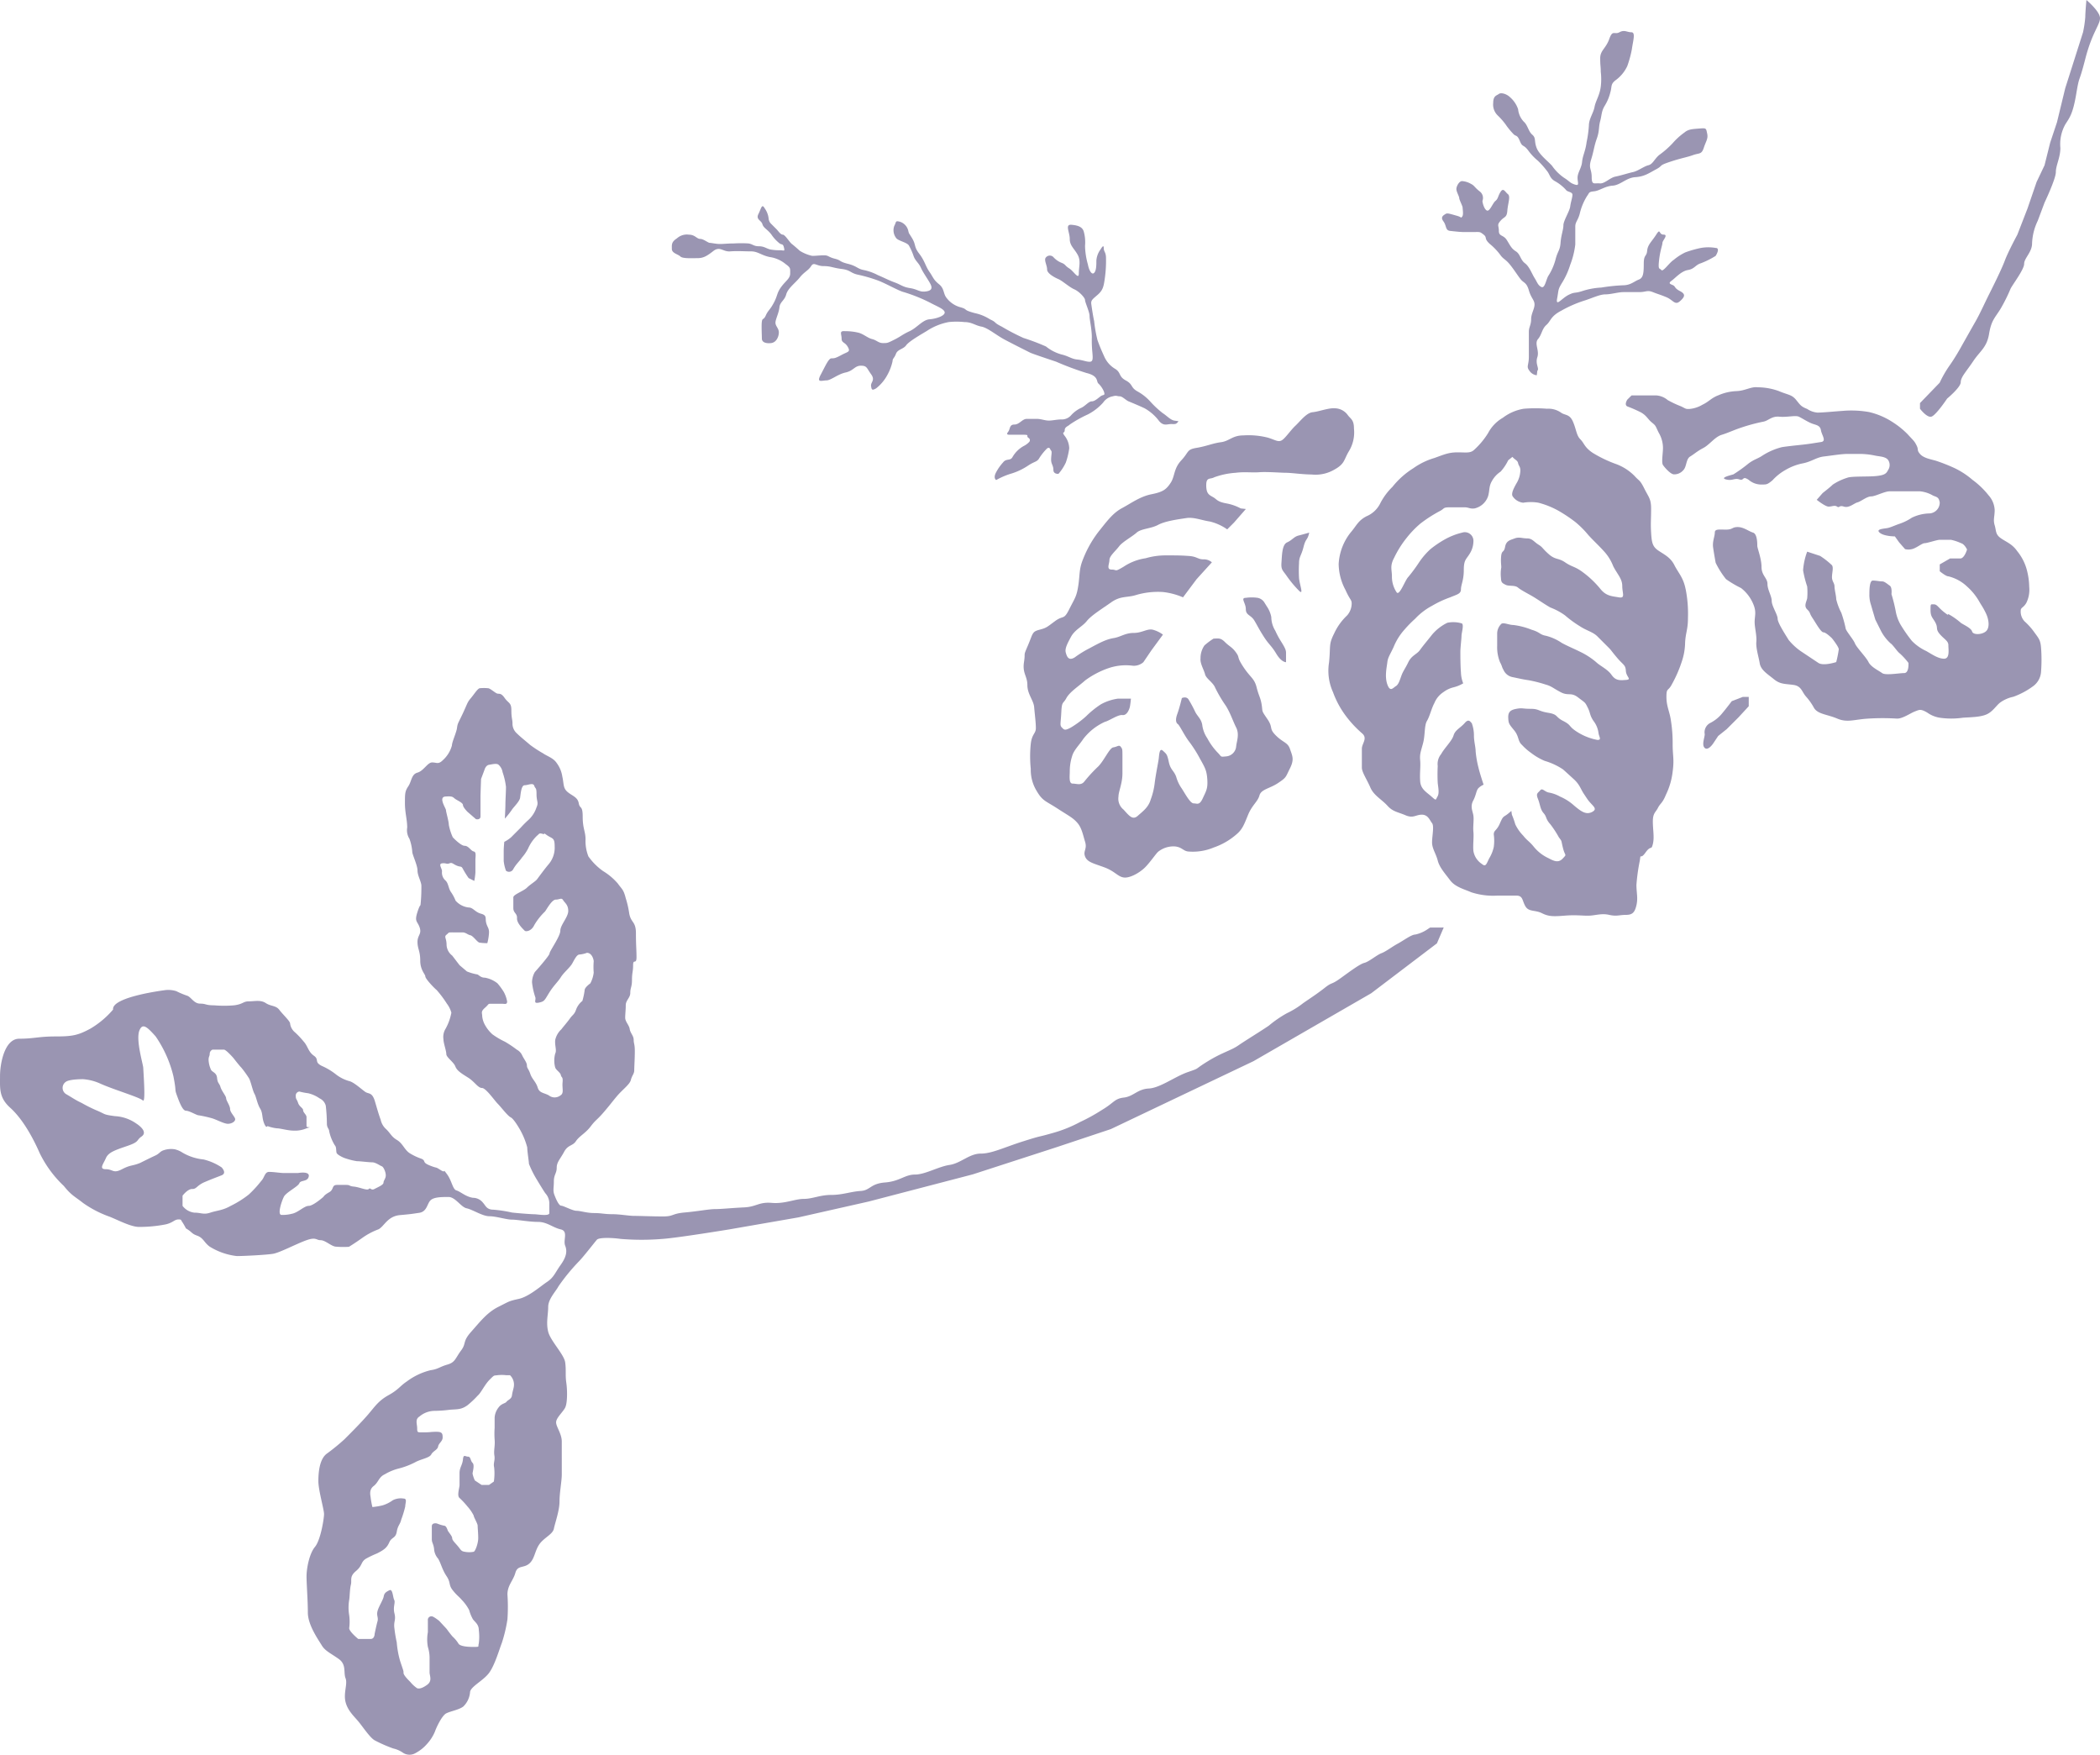
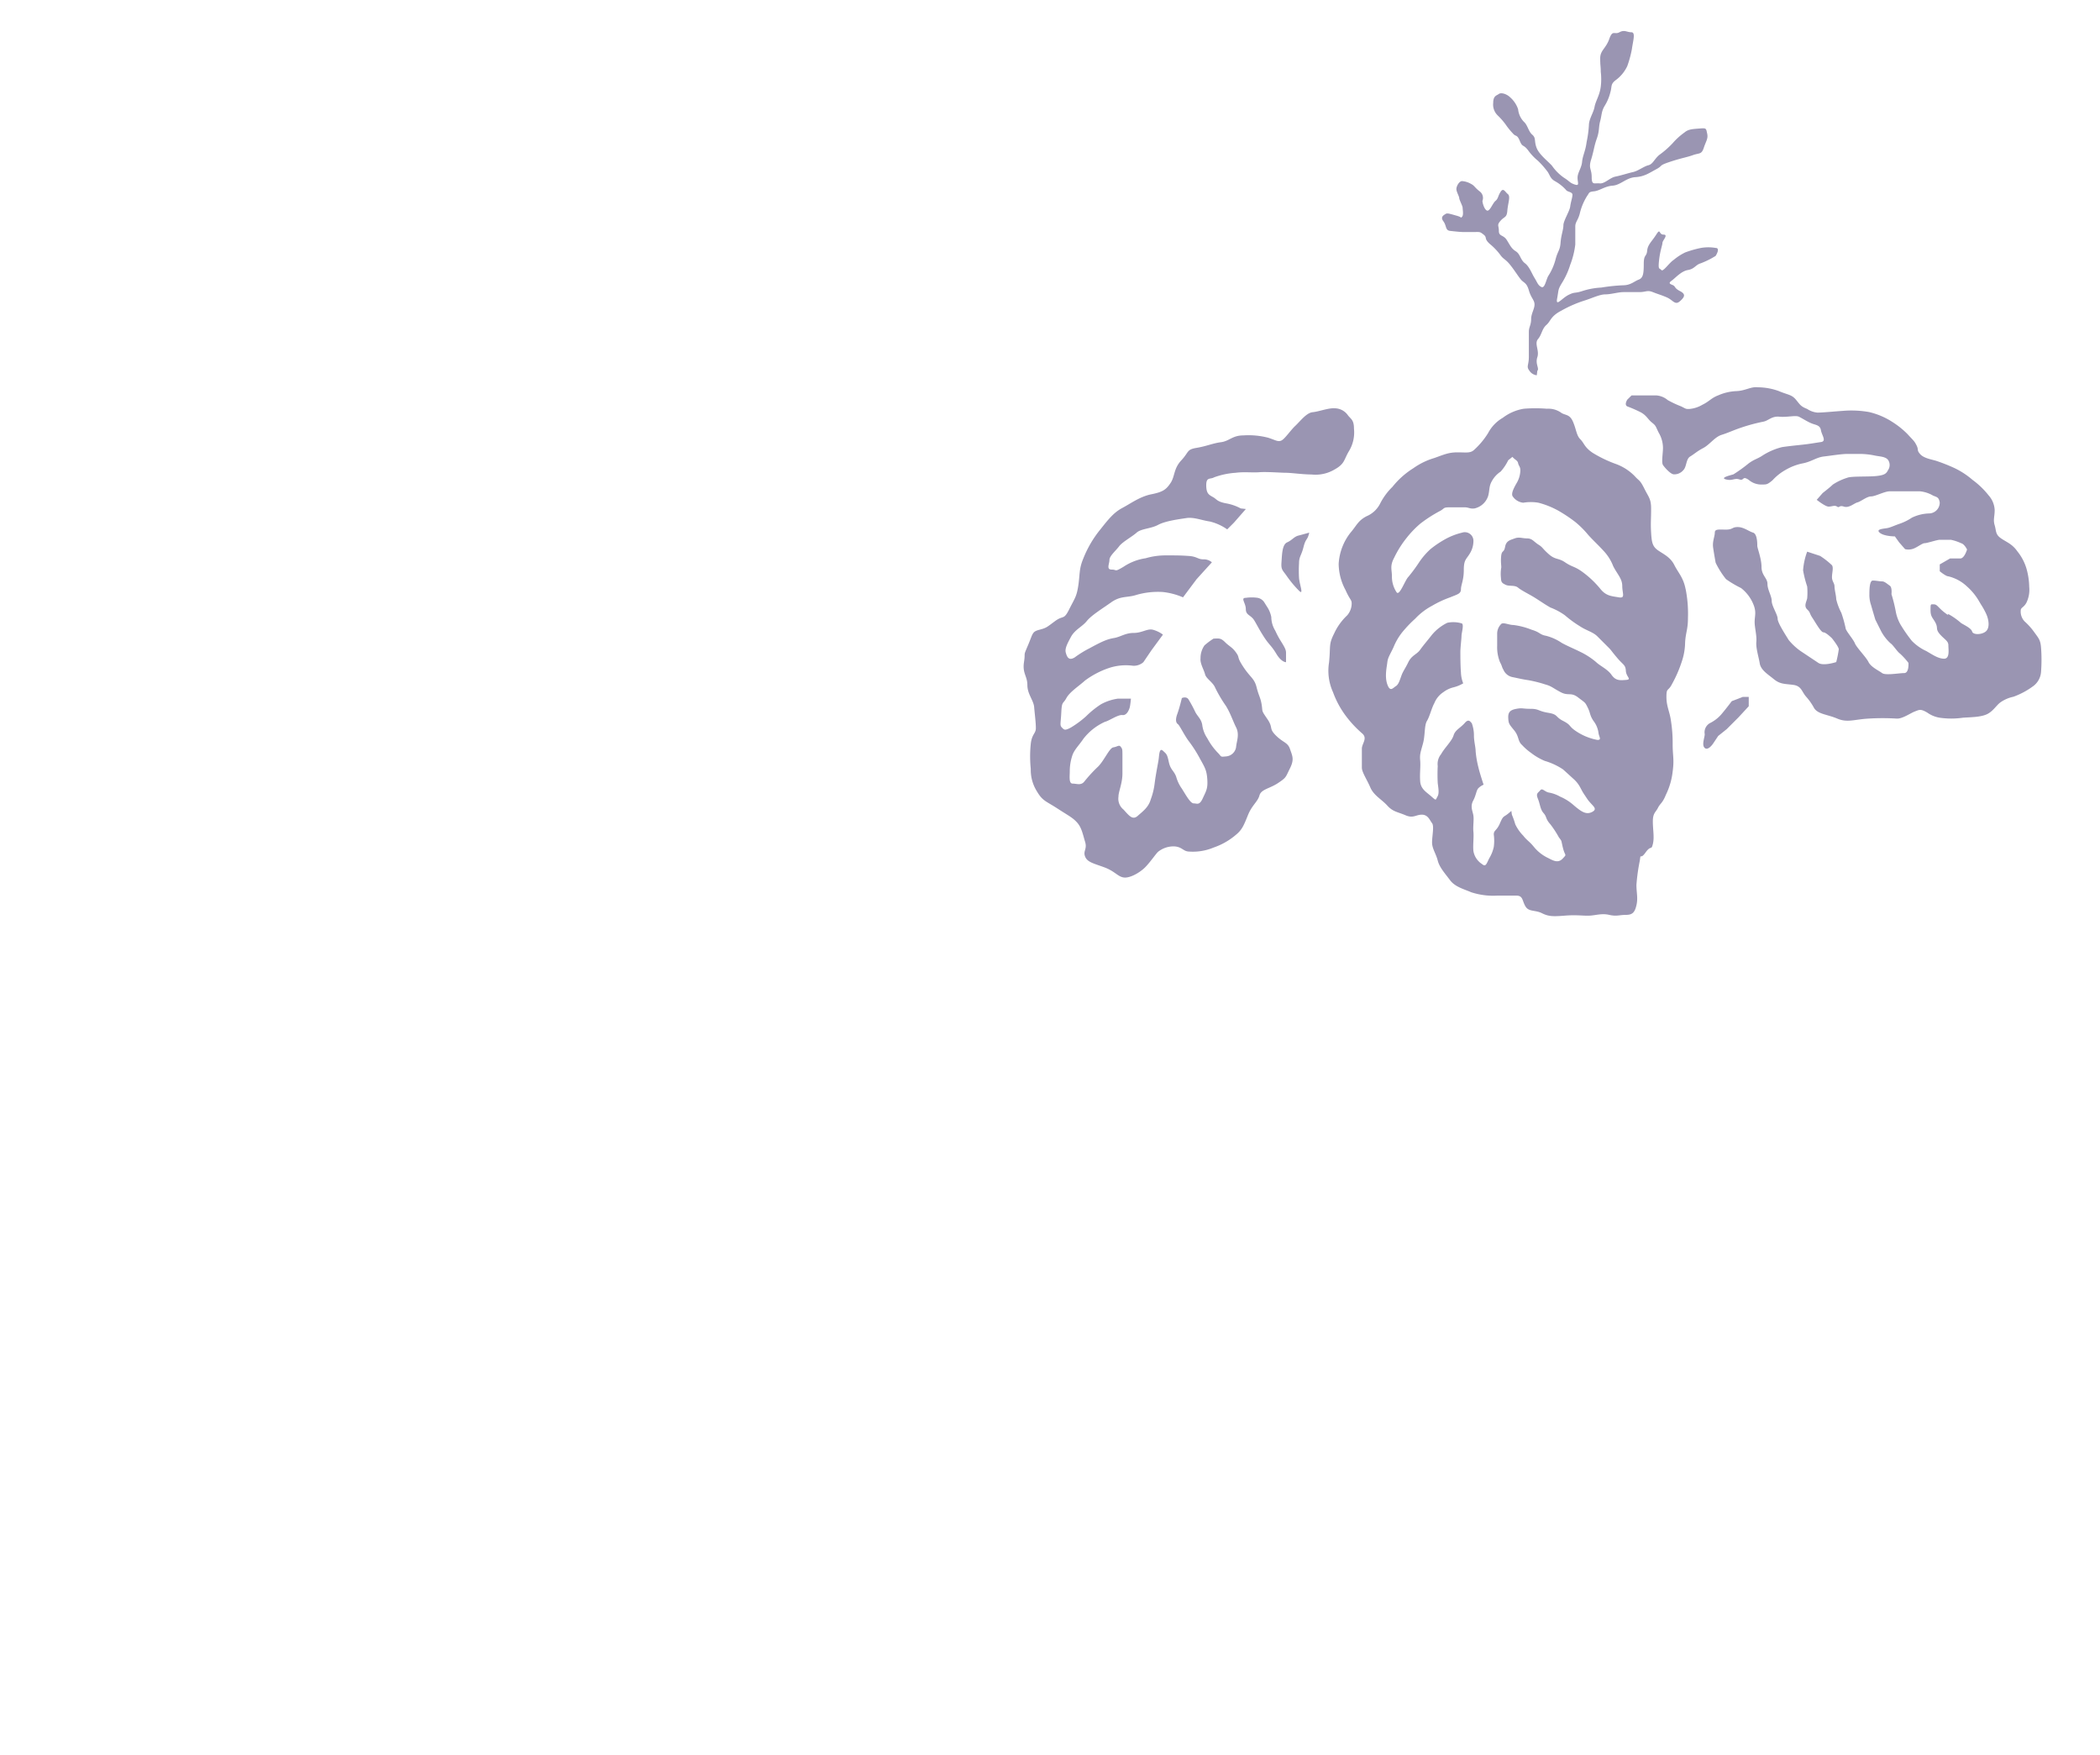
<svg xmlns="http://www.w3.org/2000/svg" id="グループ_2" data-name="グループ 2" width="442.185" height="369.435" viewBox="0 0 442.185 369.435">
  <defs>
    <clipPath id="clip-path">
      <rect id="長方形_5" data-name="長方形 5" width="442.185" height="369.435" fill="none" />
    </clipPath>
  </defs>
  <g id="グループ_1" data-name="グループ 1" clip-path="url(#clip-path)">
-     <path id="パス_1" data-name="パス 1" d="M149.911,73.182s-1.193,2.145-2.383,3.813a24.2,24.2,0,0,0-2.054,3.576l-4.145,4.291v1.193s1.43,1.908,2.383,1.668,3.338-3.813,3.338-3.813,2.861-2.363,2.861-3.447,1.193-2.274,2.623-4.42,2.861-2.861,3.335-5.721,1.193-3.338,2.386-5.243a35.383,35.383,0,0,0,2.145-4.291c.475-.955,2.861-4.053,2.861-5.246s1.668-2.443,1.668-4.291a11.958,11.958,0,0,1,1.193-4.766l1.43-3.816s2.383-5.006,2.383-6.436.953-3.055.953-5.1a8.561,8.561,0,0,1,1.018-4.909c.89-1.43,1.6-2.145,2.32-6.436s.478-1.8,1.908-7.389,3.1-7.151,3.1-8.582S176.371,0,176.371,0s-.237,2.62-.237,3.576a24.258,24.258,0,0,1-.478,3.227l-3.75,11.791-1.734,7.151-1.43,4.291-1.19,4.766-1.671,3.516-1.905,5.555-2.145,5.532s-1.908,3.516-2.623,5.421-2.383,5.246-3.338,7.151-1.905,4.053-2.861,5.721-3.1,5.484-3.1,5.484" transform="translate(262.953)" fill="#9a95b2" />
    <path id="パス_2" data-name="パス 2" d="M133.7,51.291h1.25v1.968l-2.143,2.323-2.5,2.5-1.788,1.43-1.076,1.611s-1.073,1.608-1.788.893.18-2.5,0-3.038a2.217,2.217,0,0,1,1.253-2.234,7.7,7.7,0,0,0,2.5-2.057c.9-1.073,1.968-2.5,1.968-2.5Z" transform="translate(233.273 95.431)" fill="#9a95b2" />
    <path id="パス_3" data-name="パス 3" d="M138.588,65.444s-.358-1.965-.535-3.218.358-2.323.358-3.124.892-.629,2.36-.629,1.213-.538,2.466-.538,2.326.9,3.218,1.167.9,2.231.9,2.766.892,2.683.892,4.471,1.253,2.323,1.253,3.576.892,2.5.892,3.576,1.25,2.861,1.25,3.753,1.788,3.576,2.326,4.471a12.8,12.8,0,0,0,2.5,2.323l3.753,2.5c1.073.715,3.756-.177,3.756-.177a23.147,23.147,0,0,0,.538-2.683c0-.535-1.43-2.323-1.43-2.323S161.83,80.1,161.292,80.1s-1.608-1.965-2.323-3.038-.358-1.073-1.107-1.788-.146-1.611,0-2.326a13.959,13.959,0,0,0,0-2.5,22.791,22.791,0,0,1-.861-3.4,13.881,13.881,0,0,1,.861-3.933l2.715.893a16.437,16.437,0,0,1,2.506,1.968c.358.535,0,1.608,0,2.5s.535,1.25.535,1.965.358,1.968.358,2.683a12.105,12.105,0,0,0,1.073,2.861,25.481,25.481,0,0,1,.9,3.218c0,.535,1.608,2.323,1.965,3.218s2.326,2.861,2.861,3.933,2.145,1.788,2.861,2.323,3.576,0,4.648,0,.9-2.145.9-2.145a14.734,14.734,0,0,0-1.788-1.965c-.538-.358-1.43-1.788-1.968-2.145a9.421,9.421,0,0,1-1.965-2.5l-1.253-2.5s-.535-1.788-.892-3.041a6.588,6.588,0,0,1-.358-2.323c0-.715,0-2.861.715-2.861s1.43.177,1.965.177,1.073.538,1.611.9.358,1.788.358,1.788a32.233,32.233,0,0,1,.892,3.576,8.677,8.677,0,0,0,1.253,3.218,31.329,31.329,0,0,0,2.145,3.038,10.156,10.156,0,0,0,3.038,2.145c1.253.715,2.5,1.611,3.753,1.611s.9-1.968.9-2.861-.9-1.253-1.814-2.326-.332-1.25-.87-2.323-1.07-1.253-1.07-2.683,0-1.25.712-1.25.9.715,2.326,1.788,0,0,.892.358a15.016,15.016,0,0,1,2.5,1.788c.538.358,2.145,1.073,2.326,1.788s1.965.715,2.861,0,.715-2.5,0-3.933-.715-1.253-1.43-2.5a12.544,12.544,0,0,0-2.5-3.041,8.657,8.657,0,0,0-3.933-2.145c-.538,0-1.814-1.073-1.814-1.073V65.8l2.171-1.25h2.145c.892,0,1.43-1.888,1.43-1.888s-.538-1.153-1.253-1.33a10,10,0,0,0-2.145-.715h-2.349c-.564,0-2.655.715-3.192.715s-1.788,1.073-2.68,1.25a3,3,0,0,1-1.43,0l-1.253-1.43-.892-1.25s-2.326,0-3.218-.8,1.073-.81,1.788-.987,1.43-.538,2.5-.9a11.006,11.006,0,0,0,2.5-1.25,8.889,8.889,0,0,1,3.753-.9,2.291,2.291,0,0,0,2.12-2.323c-.206-1.073-.512-1.073-1.4-1.43a6.755,6.755,0,0,0-2.74-.9h-6.4c-1.093,0-3.021,1.073-3.913,1.073s-2.145,1.073-2.861,1.253-1.788,1.25-2.861.893-.9.358-1.43,0-1.073,0-1.788,0-2.506-1.43-2.506-1.43l1.253-1.43s1.611-1.25,2.145-1.788a12.061,12.061,0,0,1,3.041-1.43c.892-.358,4.291-.177,6.079-.358s2.145-.535,2.5-1.25a1.886,1.886,0,0,0,0-2.145c-.538-.715-1.788-.715-2.683-.9a15.829,15.829,0,0,0-3.038-.358H166.3c-1.253,0-3.4.358-4.946.538s-2.566,1.073-4.354,1.43a11.722,11.722,0,0,0-3.753,1.43,10.861,10.861,0,0,0-2.683,2.145c-1.07.893-1.25.893-2.143.893a4.056,4.056,0,0,1-2.861-.97c-1.433-.97-.9.255-1.968-.1s-1.43.358-2.823,0,1.036-.893,1.57-1.073a31.376,31.376,0,0,0,3.221-2.323c1.25-.9,1.788-.9,2.861-1.611a13.729,13.729,0,0,1,4.111-1.788c1.073-.177,2.861-.358,4.468-.535s2.5-.358,3.756-.538.177-1.43,0-2.5-1.073-1.073-1.968-1.43-1.965-1.073-2.68-1.41-2.5.16-4.114,0-2.323.875-3.4,1.053a37.333,37.333,0,0,0-4.648,1.253c-1.611.535-2.683,1.073-4.113,1.519s-2.5,2.057-3.856,2.772-1.862,1.25-2.758,1.788-.715,2.145-1.43,2.861a2.49,2.49,0,0,1-1.968.893c-.715,0-1.965-1.43-2.323-1.965s0-2.5,0-3.576a6.316,6.316,0,0,0-.893-3.218c-.715-1.43-.538-1.43-1.43-2.145s-1.073-1.43-2.326-2.145a28.152,28.152,0,0,0-2.861-1.253c-.715-.358,0-1.43,0-1.43l.9-.893h5.095a4.152,4.152,0,0,1,2.5.981,21.453,21.453,0,0,0,2.861,1.342c1.073.538.893.538,1.7.538a6.415,6.415,0,0,0,2.769-.9c1.342-.626,1.879-1.43,3.307-1.965a10.561,10.561,0,0,1,3.933-.9c1.791-.089,3.041-.984,4.382-.8a13.119,13.119,0,0,1,4.468.8c1.877.8,2.683.715,3.576,1.788s1,1.43,2.38,1.968a4.524,4.524,0,0,0,2.18.772c1.073,0,3.456-.237,5.243-.358a21.462,21.462,0,0,1,5.6.24,15.5,15.5,0,0,1,5.006,2.145,17.817,17.817,0,0,1,3.1,2.5c1.31,1.43,1.43,1.43,1.908,2.383s0,.953.715,1.788,2.025,1.073,3.335,1.43a38,38,0,0,1,3.933,1.55,17.028,17.028,0,0,1,3.816,2.5,17.182,17.182,0,0,1,3.347,3.218,5,5,0,0,1,1.3,3.1c0,1.43-.358,2.025,0,3.218s.117,1.908,1.31,2.74,2.383,1.193,3.456,2.743a10.512,10.512,0,0,1,1.908,3.576,14.967,14.967,0,0,1,.6,3.933,6.211,6.211,0,0,1-.6,3.335c-.6,1.073-1.193.955-1.193,1.671a3,3,0,0,0,.835,2.263,13.754,13.754,0,0,1,2.025,2.266c.955,1.31,1.313,1.668,1.43,3.338a33.151,33.151,0,0,1,0,4.886,4.1,4.1,0,0,1-1.788,3.218,16.2,16.2,0,0,1-4.051,2.145,7.285,7.285,0,0,0-2.743,1.193c-.832.6-1.548,1.905-2.861,2.5s-3.218.6-5.006.715a16.965,16.965,0,0,1-4.912,0,6.2,6.2,0,0,1-2.6-1.073c-1.43-.835-1.668-.6-2.62-.24s-2.623,1.57-3.816,1.5a47.535,47.535,0,0,0-5.959,0c-2.981.166-4.411.907-6.556,0s-4.051-.907-4.886-2.22a12.173,12.173,0,0,0-1.668-2.383c-.955-1.073-.955-2.266-2.743-2.5s-2.74-.12-4.051-1.193-2.743-1.905-2.981-3.335-.835-3.218-.715-4.531-.358-2.978-.358-4.171.358-1.908-.12-3.338a8.3,8.3,0,0,0-2.74-3.813A22.289,22.289,0,0,1,140.77,68.9a18.18,18.18,0,0,1-2.183-3.456" transform="translate(222.666 53.029)" fill="#9a95b2" />
    <path id="パス_4" data-name="パス 4" d="M100.184,39.2c-.358,1.693-.715,1.1-1.193,3.006s-.953,2.025-.953,3.456a26.657,26.657,0,0,0,0,3.1c.12,1.43,1.087,3.816-.054,2.623a23.326,23.326,0,0,1-2.569-3.1c-.832-1.193-1.19-1.253-1.073-2.832s.12-3.724,1.193-4.2,1.43-1.19,2.383-1.43,2.266-.621,2.266-.621" transform="translate(175.492 72.933)" fill="#9a95b2" />
    <path id="パス_5" data-name="パス 5" d="M96.459,45.856a5.943,5.943,0,0,1,.953,2.266,5.593,5.593,0,0,0,.835,2.861,18.349,18.349,0,0,0,1.29,2.383c.735,1.193.975,1.668.975,2.266v1.988s-.955.037-2.028-1.751-1.548-1.908-2.62-3.576-1.313-2.266-2.028-3.456-1.788-1.073-1.788-2.386-1.19-2.383,0-2.383a8.829,8.829,0,0,1,2.5,0,2.171,2.171,0,0,1,1.465,1.073Z" transform="translate(170.278 81.797)" fill="#9a95b2" />
    <path id="パス_6" data-name="パス 6" d="M115.346,78.55c.953,0,1.43-.237,2.383.715s1.55,1.073,2.386,2.266.011.715,1.5,2.978,2.317,2.386,2.795,4.291.832,2.145,1.073,3.7-.12,1.073,1.19,2.981.24,1.905,1.788,3.456,2.5,1.43,2.981,2.861.953,2.145,0,4.053-.715,1.905-2.5,3.1-3.576,1.31-3.933,2.623-1.55,2.025-2.383,4.051-1.193,3.1-2.5,4.174a14.345,14.345,0,0,1-4.769,2.74,11.349,11.349,0,0,1-5.364.835c-1.073-.12-1.31-.955-2.861-1.073a5.188,5.188,0,0,0-3.456,1.127c-.478.421-1.671,2.208-2.743,3.281s-3.1,2.266-4.408,2.145-1.908-1.31-4.174-2.145-3.576-1.073-4.051-2.263.475-1.55,0-3.1-.715-2.978-1.671-4.051-1.788-1.43-4.171-2.981-3.1-1.55-4.291-3.576a8.5,8.5,0,0,1-1.31-4.769,25.427,25.427,0,0,1,0-5.243c.237-2.145,1.073-2.145,1.073-3.338s-.24-2.978-.358-4.408-1.43-2.743-1.43-4.648-1.073-2.457-.715-4.806-.24-1.036.832-3.539.835-2.883,2.386-3.29,1.548-.523,3.335-1.836,1.788-.117,2.981-2.5,1.55-2.62,1.908-5.006.117-3.456,1.073-5.721a23.162,23.162,0,0,1,3.576-6.079c1.788-2.263,2.861-3.576,4.648-4.528s3.693-2.383,6.079-2.861,3.1-.953,4.051-2.383.6-2.981,2.266-4.769,1.073-2.266,3.218-2.623,3.338-.953,5.126-1.19,2.4-1.43,4.714-1.43a16.523,16.523,0,0,1,5.178.475c1.55.478,2.1.955,2.838.6s1.908-2.145,2.932-3.1,2.334-2.74,3.647-2.861,3.335-.927,4.648-.821a3.418,3.418,0,0,1,2.74,1.419c.6.832,1.31.953,1.31,2.861a7.617,7.617,0,0,1-1.073,4.766c-1.073,1.788-.832,2.623-2.978,3.816a7.835,7.835,0,0,1-4.889,1.073c-1.788,0-4.291-.358-5.364-.358s-4.051-.24-5.6-.12-3.218-.12-5.006.12a16.273,16.273,0,0,0-4.528.953c-.835.478-1.671-.12-1.671,1.668s.6,2.028,1.43,2.5.835.955,2.743,1.313a10.215,10.215,0,0,1,3.1,1.073l1.073.117-2.5,2.861-1.43,1.43a10.7,10.7,0,0,0-3.7-1.668c-1.668-.237-3.335-.953-4.886-.715s-4.411.6-5.959,1.43-3.576.784-4.531,1.642-2.978,1.934-3.693,2.886-2.028,2.028-2.028,2.861-.715,2.028.478,2.028.478.6,2.5-.6a11.348,11.348,0,0,1,4.648-1.788,14.914,14.914,0,0,1,4.291-.6c2.383,0,3.026,0,4.791.12s1.882.715,3.075.715a2.546,2.546,0,0,1,1.788.624l-3.218,3.547-2.861,3.827a14.745,14.745,0,0,0-4.225-1.121,16.275,16.275,0,0,0-5.667.632c-1.908.6-3.218.117-5.246,1.548s-4.171,2.743-5.123,3.933-2.5,1.788-3.338,3.338S84,80.7,84.238,81.531s.6,1.788,1.908.953a22.187,22.187,0,0,1,3.1-1.908c2.623-1.43,3.7-1.905,5.126-2.145s2.383-1.073,4.171-1.073,2.861-.975,4.053-.667a6.3,6.3,0,0,1,2.091,1.024l-2.449,3.338-1.671,2.466a3.078,3.078,0,0,1-2.145.752,11.286,11.286,0,0,0-5.123.478,18.21,18.21,0,0,0-5.006,2.62c-1.313,1.193-3.218,2.386-3.933,3.7s-.955.6-1.073,2.981-.358,2.74.117,3.218.6.715,1.908,0a20.4,20.4,0,0,0,3.218-2.386,19.307,19.307,0,0,1,3.1-2.5,10.472,10.472,0,0,1,3.576-1.19h2.743s-.12,1.31-.24,1.788-.6,1.788-1.548,1.668-2.743,1.193-3.7,1.43a11.923,11.923,0,0,0-4.528,3.576c-.955,1.43-2.028,2.383-2.386,3.7a10.325,10.325,0,0,0-.475,3.1c0,1.073-.24,2.623.6,2.623s1.788.475,2.5-.478a30.071,30.071,0,0,1,2.861-3.1c1.31-1.313,2.383-3.933,3.218-4.053s1.193-.6,1.55-.12.358.478.358,2.028v3.576c0,2.145-.835,3.813-.835,4.886a2.942,2.942,0,0,0,1.073,2.74c1.193,1.313,1.908,2.266,2.981,1.313s2.263-1.788,2.74-3.458a14.7,14.7,0,0,0,.835-3.456c.237-1.908.715-4.171.832-5.006s.132-2.5.9-1.788.887.715,1.244,2.383,1.073,1.788,1.55,3.1a8.015,8.015,0,0,0,1.193,2.5c.832,1.31,1.788,3.1,2.5,3.1s1.19.478,1.905-1.073,1.073-2.025.955-3.933-.478-2.5-1.55-4.411a26.655,26.655,0,0,0-2.36-3.693c-.978-1.313-1.931-3.338-2.288-3.576s-.6-.835-.12-2.145.955-3.338.955-3.338,1-.478,1.453.358a27.02,27.02,0,0,1,1.287,2.383c.478,1.073,1.31,1.55,1.55,2.861a6.434,6.434,0,0,0,1.073,2.861,13.466,13.466,0,0,0,2.145,2.981c.953.953.475.953,1.788.835a2.307,2.307,0,0,0,2.145-2.145c.117-1.073.715-2.5,0-3.933s-1.193-2.981-2.145-4.531A28.367,28.367,0,0,1,115.7,88.92c-.478-1.193-1.908-1.908-2.145-2.861s-1.073-2.266-.953-3.338a4.67,4.67,0,0,1,.832-2.74,15.045,15.045,0,0,1,1.908-1.43" transform="translate(140.186 55.897)" fill="#9a95b2" />
    <path id="パス_7" data-name="パス 7" d="M172.989,68.172c-.478-2.5-1.55-3.456-2.386-5.123s-2.263-2.266-3.456-3.1-1.31-1.788-1.43-3.719,0-2.835,0-4.98-.478-2.386-1.43-4.291-1.073-1.55-2.025-2.623a10.639,10.639,0,0,0-3.816-2.5,26.623,26.623,0,0,1-5.006-2.383c-1.788-1.193-1.788-2.028-2.62-2.861s-.835-2.028-1.55-3.7-1.668-1.31-2.5-1.908a4.659,4.659,0,0,0-2.981-.832,30.328,30.328,0,0,0-4.886,0,9.963,9.963,0,0,0-4.411,1.905,8.054,8.054,0,0,0-3.1,3.218,16.4,16.4,0,0,1-2.861,3.458c-.835.832-1.668.6-3.576.6s-2.861.478-4.886,1.193a14.879,14.879,0,0,0-4.411,2.145,17.387,17.387,0,0,0-4.411,3.933,13.276,13.276,0,0,0-2.62,3.576,5.663,5.663,0,0,1-2.861,2.62c-1.788.955-2.028,1.908-3.338,3.433a11.69,11.69,0,0,0-2.5,6.579,11.776,11.776,0,0,0,1.43,5.484c.953,2.145,1.31,2.025,1.31,2.861a3.847,3.847,0,0,1-.953,2.5,12.161,12.161,0,0,0-2.74,3.813c-1.193,2.386-.715,2.5-1.073,6.1a10.906,10.906,0,0,0,.832,6.247,19.339,19.339,0,0,0,2.743,5.06,23.391,23.391,0,0,0,3.335,3.576c1.313,1.073,0,2.145,0,3.281v3.988c0,.955,1.073,2.5,1.788,4.174s2.386,2.5,3.576,3.813,2.145,1.31,3.816,2.025,2.145-.117,3.456-.117,1.668,1.19,2.145,1.788,0,2.74,0,4.051.835,2.386,1.193,3.816,1.548,2.74,2.623,4.171,3.1,1.908,4.408,2.5a14.948,14.948,0,0,0,5.484.715h4.051c1.43,0,1.193,1.073,1.908,2.266s2.025.715,3.456,1.43,2.386.715,4.889.515,3.933.08,5.243,0,2.5-.515,4.053-.157,2.145,0,3.5,0,1.868-.478,2.226-2.028,0-2.62,0-4.291a40.314,40.314,0,0,1,.715-5.123c.237-1.788,0,0,1.19-1.671s1.193-.358,1.55-1.788,0-2.978,0-4.766.6-1.908,1.073-2.861.953-.955,1.668-2.743a14.9,14.9,0,0,0,1.43-4.886c.358-2.623,0-3.338,0-5.721a29.816,29.816,0,0,0-.358-4.969c-.237-1.868-.953-3.018-.953-5.043s.358-1.073,1.193-2.74a26.5,26.5,0,0,0,2.025-4.648,13,13,0,0,0,.715-4.053c.12-2.145.6-2.74.6-5.126a26.781,26.781,0,0,0-.475-6.079m-12.6,19.071c-1.35.12-2.185.12-3.021-1.073s-2.383-1.859-3.218-2.657a15.447,15.447,0,0,0-3.456-2.228c-1.193-.6-2.623-1.181-3.813-1.842a10.351,10.351,0,0,0-3.338-1.5c-1.31-.237-1.193-.738-2.981-1.262a15.528,15.528,0,0,0-3.813-1c-1.073,0-2.294-.715-2.7-.117a2.862,2.862,0,0,0-.758,1.905v2.623a8.39,8.39,0,0,0,.6,3.421c.478.87.358.99.715,1.585a2.625,2.625,0,0,0,1.908,1.55c1.19.237,2.025.458,3.335.646a27.149,27.149,0,0,1,3.576.9c1.313.358,1.55.729,3.218,1.616s2.145-.066,3.7,1.127,1.43.953,2.025,2.145.358,1.5,1.193,2.778a5.224,5.224,0,0,1,1.073,2.586c.12.832.715,1.43-.237,1.43a12.107,12.107,0,0,1-4.769-2.028c-1.31-.953-.772-1.116-2.472-1.988s-.984-1.347-3.129-1.7-1.908-.835-3.7-.835-1.668-.237-2.981,0-1.776.715-1.722,1.908.174,1.31,1.247,2.62.715,2.266,1.668,3.1a11.859,11.859,0,0,0,1.908,1.668,12.822,12.822,0,0,0,2.861,1.668,14,14,0,0,1,3.845,1.788c.8.715.921.835,2.234,2.028s1.43,2.025,2.145,3.1c.154.235.223.335.257.386l.031.049c.043.066.152.229.426.638.953,1.43,2.383,2.025,1.073,2.74s-2.386-.117-3.816-1.31a10.579,10.579,0,0,0-2.978-1.908,7.351,7.351,0,0,0-2.266-.832c-.953-.12-1.43-1.073-1.908-.478s-.953.6-.475,1.788.475,2.2,1.19,3.006.358,1.164,1.43,2.357a21.076,21.076,0,0,1,1.788,2.74c.715.955.421.478.867,2.266s.867,1.193,0,2.145-1.7.715-3.012,0a8.678,8.678,0,0,1-3.1-2.383c-.953-1.193-1.43-1.313-2.266-2.386a8.782,8.782,0,0,1-1.668-2.383,17.349,17.349,0,0,0-.715-2.025l-.114-.8c-.066.069-.22.206-.655.561-1.018.835-1.018.358-1.734,2.028s-1.31,1.43-1.31,2.383a9.694,9.694,0,0,1,0,2.623,7.665,7.665,0,0,1-.955,2.383c-.6,1.193-.715,1.908-1.548,1.193a4.023,4.023,0,0,1-1.788-2.743c-.12-1.31.117-2.861,0-4.051s.169-2.623-.034-3.576-.632-1.788,0-2.981.629-2.145,1.107-2.623a3.623,3.623,0,0,1,1.073-.715s-.835-2.5-1.073-3.576a20.852,20.852,0,0,1-.6-3.456c0-.835-.358-2.145-.358-3.218a7.5,7.5,0,0,0-.483-2.769c-.112.146-.469-1.1-1.422,0s-2.028,1.459-2.386,2.649-1.905,2.623-2.62,3.933a3.271,3.271,0,0,0-.715,2.5,35.3,35.3,0,0,0,0,3.576c.117,1.073.369,2.145-.054,2.861s-.186.955-1.259,0-2.263-1.548-2.383-3.218.12-3.1,0-4.408.12-1.788.6-3.576.24-3.739.835-4.731.953-2.66,1.55-3.733a5,5,0,0,1,1.905-2.317,5.814,5.814,0,0,1,2.145-1.018,7.472,7.472,0,0,0,2.028-.835,6.692,6.692,0,0,1-.478-2.266c-.12-1.548-.12-3.576-.12-4.408s.24-2.743.24-3.338.6-2.5,0-2.623a6.2,6.2,0,0,0-2.981-.117,9.858,9.858,0,0,0-3.218,2.5c-.835,1.073-1.857,2.263-2.537,3.218s-1.754,1.118-2.469,2.586-1.073,1.822-1.43,2.778-.6,1.905-1.193,2.263-1.19,1.313-1.788-.358-.117-3.647,0-4.683.6-1.633,1.313-3.184a12.569,12.569,0,0,1,2.263-3.644,24.315,24.315,0,0,1,2.266-2.314,13.668,13.668,0,0,1,3.576-2.74,21.784,21.784,0,0,1,3.813-1.776c1.43-.609,2.266-.727,2.266-1.682s.6-1.905.6-4.051.478-2.22,1.193-3.375a5.057,5.057,0,0,0,.835-2.7,1.816,1.816,0,0,0-2.386-1.814,14.318,14.318,0,0,0-3.693,1.456,21.845,21.845,0,0,0-2.981,2.025,15.292,15.292,0,0,0-2.383,2.772,33.47,33.47,0,0,1-2.266,3.069c-.715.715-1.908,4.222-2.5,3.184a5.909,5.909,0,0,1-.953-3.3c0-1.43-.478-2.145.475-3.933a21.532,21.532,0,0,1,2.623-4.171,20.854,20.854,0,0,1,2.861-2.981,28.723,28.723,0,0,1,4.053-2.623c1.19-.6.6-.832,2.266-.832h2.978c.953,0,1.073.358,2.145.237a3.931,3.931,0,0,0,2.861-2.623c.358-1.31.12-2.025.835-3.218a5.58,5.58,0,0,1,1.788-1.905A10.207,10.207,0,0,0,135.627,41l.89-.715c.475.6,1.073.715,1.19,1.313s.478.715.478,1.548a5.488,5.488,0,0,1-.835,2.743c-.6,1.073-1.073,2.025-.832,2.62a3.049,3.049,0,0,0,2.263,1.43,9.6,9.6,0,0,1,3.218,0,17.958,17.958,0,0,1,4.174,1.671,31.423,31.423,0,0,1,3.576,2.383,19.958,19.958,0,0,1,2.74,2.74c1.193,1.313,2.025,2.028,3.218,3.338a9.815,9.815,0,0,1,2.025,3.218c.835,1.668,1.908,2.623,1.908,4.171s.715,2.649-.715,2.4-2.623-.252-3.813-1.682a20.52,20.52,0,0,0-4.053-3.813c-1.55-1.073-2.025-.9-3.456-1.877s-2.028-.463-3.458-1.736-1.19-1.393-2.145-1.988-1.31-1.313-2.383-1.313-1.668-.358-2.623,0-1.788.478-2.025,1.788-.715.6-.835,2.028.12,2.145,0,2.5a8.084,8.084,0,0,0-.034,2.025c.034.953.275,1.073.99,1.43s1.905,0,2.62.6,2.386,1.41,3.458,2.077,2.263,1.5,3.335,2.1a13.163,13.163,0,0,1,3.1,1.668,23.485,23.485,0,0,0,3.1,2.266c1.43.953,2.74,1.19,3.7,2.145l2.383,2.383c.6.6.478.6,1.788,2.145s1.748,1.43,1.828,2.74,1.35,1.788,0,1.908" transform="translate(181.948 55.902)" fill="#9a95b2" />
    <path id="パス_8" data-name="パス 8" d="M126.214,73.813c.478-.478-.478-1.43,0-2.861s-.678-2.861.137-3.813.815-2.145,1.771-2.981.832-1.788,3.1-2.981a25.722,25.722,0,0,1,4.886-2.145c1.55-.475,3.218-1.31,4.411-1.31s2.74-.478,3.813-.478h3.338c1.43,0,1.668-.475,2.861,0s1.43.478,2.861,1.073,1.788,1.788,2.861.835,1.193-1.5,0-2.12-.953-.978-1.43-1.219-1.193-.358-.358-.953,2.025-2.025,3.456-2.266,1.55-1.073,2.743-1.43a17.584,17.584,0,0,0,3.1-1.548s1.073-1.671,0-1.671a8.948,8.948,0,0,0-3.1,0,22.22,22.22,0,0,0-3.338.955,11.646,11.646,0,0,0-2.383,1.548c-.955.6-2.266,2.623-2.623,2.145s-.715.12-.478-2.025.715-3.218.715-3.7,1.313-1.728.24-1.728-.6-1.488-1.55,0-1.788,2.085-1.908,3.4-.715.715-.715,2.74-.117,2.981-1.073,3.338-1.668,1.19-3.335,1.19a37.673,37.673,0,0,0-4.531.478,15.425,15.425,0,0,0-3.933.715c-1.788.595-1.548.12-2.978.835s-2.743,2.62-2.386.715.12-1.788,1.073-3.338a16.217,16.217,0,0,0,1.671-3.7,17.371,17.371,0,0,0,1.073-4.291V43.419c0-.953.6-1.31.953-2.74a12.2,12.2,0,0,1,1.55-3.7c.475-.6.237-.835,1.43-.953s2.263-1.073,3.933-1.193,2.861-1.668,4.766-1.788,2.861-.835,4.411-1.668.358-.715,2.861-1.55,3.576-.953,4.886-1.43,1.788-.077,2.266-1.528.953-1.928.715-3-.12-1.193-1.55-1.073-2.383.117-3.218.832a14.028,14.028,0,0,0-2.5,2.266,19.059,19.059,0,0,1-2.861,2.5c-1.073.953-1.31,1.908-2.263,2.145s-2.145,1.193-3.218,1.43-2.5.715-3.7.953-2.266,1.55-3.338,1.43-1.668.478-1.668-1.31-.715-1.788-.12-3.7.6-2.74,1.193-4.408.358-2.386.715-3.7.237-2.025.953-3.218a9.753,9.753,0,0,0,1.193-2.861c.358-1.193,0-1.668,1.073-2.5a7.754,7.754,0,0,0,2.48-2.981,23.075,23.075,0,0,0,.975-3.576c.24-1.788.835-3.564-.117-3.564s-1.43-.586-2.5,0-1.43-.606-2.145,1.419-1.908,2.386-1.908,4.053.12,1.668.12,2.861a13.121,13.121,0,0,1,0,3.1c-.24,1.908-1.073,2.981-1.313,4.291s-1.19,2.5-1.19,3.933a23.671,23.671,0,0,1-.478,3.458c-.237,1.905-.835,2.861-.953,4.171s-.955,2.266-.955,3.338.478,1.788-.6,1.43-.953-.6-2.266-1.43a10.026,10.026,0,0,1-2.5-2.5c-.832-.955-2.709-2.343-3.261-3.793s-.074-2.048-.91-2.763-.953-2.025-1.788-2.74a4.445,4.445,0,0,1-1.193-2.623,5.8,5.8,0,0,0-1.668-2.5c-.715-.715-1.908-1.073-2.383-.715s-1.193.358-1.193,1.908a3.163,3.163,0,0,0,.953,2.62,14.43,14.43,0,0,1,1.671,1.908,15.1,15.1,0,0,0,1.548,1.908c.6.715.835.1,1.43,1.548s.715.6,1.788,2.028a11.429,11.429,0,0,0,2.028,2.145,18.543,18.543,0,0,1,1.905,2.145c.6.715.6,1.548,1.671,2.145a8.939,8.939,0,0,1,2.383,1.905c.237.358,1.31.358,1.31.955s-.358,1.548-.475,2.5-1.43,2.978-1.43,3.933-.478,2.025-.6,3.693-.6,1.671-1.073,3.576a12.012,12.012,0,0,1-1.548,3.458c-.478.953-.715,2.62-1.43,2.263s-.835-.953-1.43-1.905-1.073-2.386-2.028-3.1-.953-1.905-1.905-2.5-1.193-1.25-1.908-2.383-1.668-.715-1.668-1.908-.478-1.19.358-2.145,1.31-.6,1.43-2.145.715-2.978.117-3.456-.953-1.43-1.548-.478-.478,1.419-1.073,1.9-1.193,2.271-1.788,2.031-.955-1.679-.955-2.031a1.723,1.723,0,0,0-.6-2.02c-1.073-.835-1.073-1.193-1.788-1.55a4.374,4.374,0,0,0-1.908-.6c-.6,0-1.19,1.073-1.19,1.668s.6,1.55.6,1.908.715,1.668.715,2.025.237,1.55-.12,1.908.12.117-1.19-.24-1.908-.595-2.266-.358-1.193.6-.478,1.55.36,1.908,1.433,2.025,2.143.24,2.858.24h1.908c1.55,0,1.43-.12,2.266.535s0,.775,1.31,1.968a12.926,12.926,0,0,1,2.266,2.383c.6.835,1.073.835,2.025,2.025s1.668,2.386,2.266,3.1,1.19.6,1.668,2.263,1.193,2.028,1.193,2.981-.715,1.908-.715,3.1-.478,1.671-.478,2.623v5.243c0,1.908-.6,2.028.12,2.981a2.118,2.118,0,0,0,1.548.953Z" transform="translate(197.494 4.255)" fill="#9a95b2" />
-     <path id="パス_9" data-name="パス 9" d="M156.133,60.437c-.478.715-.715.6-1.55.6s-1.548.478-2.5-.6a9.836,9.836,0,0,0-3.1-2.729c-1.31-.609-2.74-1.2-3.338-1.442s-1.31-1.073-1.905-1.073-.6-.24-1.43,0a3.089,3.089,0,0,0-2.028,1.31,11.237,11.237,0,0,1-3.218,2.5,25.971,25.971,0,0,0-3.813,2.131c-.358.372-1.073.492-1.073,1.207s-.715.237,0,1.19a4.443,4.443,0,0,1,.953,2.623,15.244,15.244,0,0,1-.715,2.981,10.13,10.13,0,0,1-1.548,2.383s-1.073.12-1.073-.835-.478-1.19-.478-2.145.237-1.668,0-1.905-.237-.835-.835-.478a11.559,11.559,0,0,0-1.788,2.266c-.475.6-.832.475-2.145,1.31a13.366,13.366,0,0,1-3.813,1.794,15.253,15.253,0,0,0-2.981,1.3s-.715-.358,0-1.668a9.9,9.9,0,0,1,1.43-2.025c.715-.955,1.55-.24,2.028-1.193a6.188,6.188,0,0,1,2.308-2.266,4.043,4.043,0,0,0,1.147-.832.547.547,0,0,0-.12-.89c-.6-.423.332-.661-1.027-.661h-2.786c-.478,0-.953,0-.478-.6s.24-1.55,1.313-1.55,1.668-1.193,2.62-1.193h2.145c.835,0,1.671.358,2.5.358s1.671-.237,2.623-.237a2.608,2.608,0,0,0,2.025-.835,6.583,6.583,0,0,1,2.028-1.545c.953-.36,1.668-1.433,2.383-1.433s1.55-.927,2.025-1.179.835-.014.478-.967a5.012,5.012,0,0,0-1.193-1.671c-.358-.475.04-1.548-2.423-2.145a61.258,61.258,0,0,1-6.4-2.383c-1.43-.478-5.006-1.668-5.484-1.908s-3.576-1.788-5.364-2.74-3.576-2.5-4.886-2.74-2.025-.955-3.576-.955a15.646,15.646,0,0,0-3.338,0,12.739,12.739,0,0,0-4.648,1.908c-1.19.715-3.693,2.145-4.291,2.981s-1.788.832-2.145,1.788-.715.953-.715,1.548a10.616,10.616,0,0,1-1.073,2.861,8.963,8.963,0,0,1-2.383,2.861c-.835.478-.953.358-1.073-.475s.953-1.193,0-2.5-.835-1.788-2.145-1.788-1.55,1.073-3.218,1.43-3.1,1.668-4.053,1.668-2.145.6-1.19-1.193,1.668-3.456,2.263-3.456.81,0,2.134-.715,1.919-.6,1.324-1.668S85.2,43.988,85.2,43.036s-.584-1.671.727-1.55a11.383,11.383,0,0,1,2.981.358c1.073.358,1.788,1.073,2.74,1.31s1.313.835,2.266.835.953,0,2.383-.715,1.671-1.073,3.218-1.788,2.743-2.383,4.174-2.5,3.218-.715,3.218-1.43-1.671-1.31-2.981-2.025a34.373,34.373,0,0,0-5.6-2.266c-1.073-.237-3.933-1.908-5.6-2.5a32.006,32.006,0,0,0-4.171-1.193c-1.55-.358-1.456-.953-3.35-1.19s-2.251-.6-3.8-.6-2.025-.953-2.623,0-1.43,1.193-2.383,2.386-2.5,2.263-2.861,3.576-1.31,1.548-1.43,2.74-.835,2.5-.835,3.218.715,1.193.715,2.025-.475,2.145-1.668,2.266-1.908-.237-1.908-.953-.117-2.743,0-3.576.358-.24.835-1.313.835-1.073,1.668-2.62.6-2.028,1.55-3.338,1.908-1.788,1.908-2.861.117-1.2-.955-1.974a6.745,6.745,0,0,0-3.335-1.482c-1.788-.358-2.5-1.193-3.933-1.193s-2.861-.12-4.411,0-2.145-1.179-3.576-.054S56.013,26.11,54.82,26.11s-3.1.12-3.576-.358-1.788-.672-1.788-1.588-.117-1.453,1.073-2.226a3.1,3.1,0,0,1,2.5-.775c1.313,0,1.671.893,2.386.893s1.668.835,2.025.835,1.31.237,2.145.237,1.668-.117,2.981-.117a24.426,24.426,0,0,1,2.978,0c.955.117,1.073.595,2.266.595s1.668.6,2.623.715a9.55,9.55,0,0,0,1.788.12c.832,0,1.073.358.832-.6s-.475-.358-1.19-1.073a8.011,8.011,0,0,1-1.43-1.608c-.835-1.133-1.671-1.37-1.908-2.206s-1.43-.953-.835-2.145.715-2.266,1.313-1.193a4.486,4.486,0,0,1,.832,2.145,1.718,1.718,0,0,0,.478,1.073l1.193,1.193c.358.358.832,1.133,1.31,1.133s1.43,1.608,1.908,1.965,1.668,1.43,1.668,1.43a8.178,8.178,0,0,0,2.623,1.073c.832,0,1.548-.117,2.5-.117s.847.358,2.263.715.835.6,2.743,1.073,2.025,1.073,3.335,1.31a11.3,11.3,0,0,1,2.981,1.073c1.43.6,2.266,1.073,3.576,1.55s1.668.953,3.218,1.19,1.905.835,3.158.715,1.611-.6,1.133-1.548-1.55-2.386-2.025-3.458-1.193-1.43-1.55-2.5a12.547,12.547,0,0,0-.953-2.145c-.358-.715-2.386-1.013-2.743-1.668a2.667,2.667,0,0,1-.358-2.5c.478-.835.12-1.193,1.313-.835a2.63,2.63,0,0,1,1.668,2.028c.237.655-.237-.24.715,1.31s.358,1.788,1.55,3.338,1.31,2.62,2.145,3.813.832,1.668,2.025,2.623.835,2.025,1.668,2.978a5.42,5.42,0,0,0,2.981,1.908c1.55.478.237.478,2.861,1.193a9.575,9.575,0,0,1,3.218,1.31c1.55.715.6.6,2.5,1.55a46.386,46.386,0,0,0,4.574,2.383,45.512,45.512,0,0,1,4.723,1.788,9.037,9.037,0,0,0,3.218,1.668c1.55.358,2.145.955,3.338,1.073s1.905.478,2.62.478.715-.595.6-1.908a24.794,24.794,0,0,1-.12-3.218c0-1.788-.478-3.693-.478-4.528s-.953-2.861-.953-3.338-1.193-1.788-2.266-2.263-2.5-1.788-3.335-2.145-2.386-1.193-2.386-2.028-.595-1.788-.358-2.383a1.058,1.058,0,0,1,1.671-.237,4.642,4.642,0,0,0,1.668,1.19c.953.358.715.6,1.668,1.193s2.028,2.5,2.028,1.073.475-2.623-.24-3.933-1.668-1.908-1.668-3.338-1.073-3.1.358-2.978,2.383.475,2.623,1.548a8.26,8.26,0,0,1,.237,2.861,15.234,15.234,0,0,0,.6,3.933c.24,1.313.835,2.266,1.313,1.788s.475-1.668.475-2.62a4.508,4.508,0,0,1,.835-2.266c.237-.358.715-1.193.715-.358s.478.835.478,2.145a26.448,26.448,0,0,1-.24,4.171c-.237,1.671-.358,2.5-1.43,3.458s-1.548,1.19-1.43,2.025.358,2.5.6,3.576a28.939,28.939,0,0,0,.715,4.053c.475,1.31.832,2.145,1.43,3.456a5.637,5.637,0,0,0,2.383,2.623c1.193.832.6,1.548,2.145,2.383s.953,1.43,2.383,2.266a10.412,10.412,0,0,1,2.743,2.145,20.053,20.053,0,0,0,2.686,2.5c.77.475,1.6,1.43,2.437,1.548Z" transform="translate(92.011 28.241)" fill="#9a95b2" />
-     <path id="パス_10" data-name="パス 10" d="M301.133,101.066l-.6.4a7.244,7.244,0,0,1-2.5,1.073c-.832,0-2.383,1.193-3.693,1.908s-2.5,1.668-3.458,2.025-2.62,1.788-3.576,2.028-2.861,1.668-5.006,3.218-1.668.715-3.335,2.025-2.981,2.145-4.531,3.218a18.1,18.1,0,0,1-3.456,2.145,24.136,24.136,0,0,0-3.813,2.623c-1.55,1.073-4.889,3.1-6.436,4.171s-3.338,1.43-6.436,3.338-1.43,1.31-4.174,2.263-5.838,3.338-8.224,3.458-3.218,1.668-5.243,1.905-2.025,1.073-4.648,2.623a37.649,37.649,0,0,1-4.528,2.5,27.777,27.777,0,0,1-5.961,2.383c-3.335.955-1.788.358-5.959,1.671s-6.674,2.62-9.059,2.62-4.171,2.028-6.554,2.386-5.126,2.025-7.272,2.025-3.218,1.43-6.316,1.668-3.1,1.671-5.126,1.788-3.813.835-6.2.835-3.933.835-5.793.835-3.979,1.073-6.722.838-3.218.83-5.838.95-4.769.358-6.079.358-3.7.475-6.436.715-2.266.832-4.531.832-4.886-.117-6.079-.117-2.978-.358-4.648-.358-2.263-.24-3.813-.24-2.861-.475-3.7-.475-2.74-1.073-3.218-1.073-1.073-1.313-1.43-2.266-.117-1.43-.117-2.861.6-1.668.6-2.861.715-1.788,1.55-3.338,1.788-1.19,2.5-2.263,2.025-1.671,3.1-3.1,1.31-1.31,2.74-2.978,1.55-1.908,2.743-3.338,2.74-2.5,2.978-3.456.715-1.313.715-2.028.12-2.5.12-4.051-.237-1.55-.237-2.386-.715-1.43-.835-2.263-.953-1.55-.953-2.386.117-1.548.117-2.62.955-1.55.955-2.623.358-1.193.358-2.74.237-1.671.237-3.1.715,0,.715-1.668-.12-2.383-.12-5.006-1.073-2.145-1.43-4.291a19.677,19.677,0,0,0-.715-3.1c-.475-1.908-.832-1.908-1.668-3.1a12.951,12.951,0,0,0-3.1-2.62,12.678,12.678,0,0,1-3.1-3.1,8.8,8.8,0,0,1-.6-3.576c0-1.668-.6-2.263-.6-4.766s-.6-1.55-.835-2.861-1.43-1.55-2.383-2.386-.715-1.668-1.073-3.218a6.308,6.308,0,0,0-1.193-2.861c-.715-1.073-2.025-1.43-2.861-2.025a25.973,25.973,0,0,1-2.74-1.788c-.955-.835-2.028-1.668-2.743-2.383a2.743,2.743,0,0,1-.953-2.145c0-.835-.237-1.073-.237-2.743s-.6-1.43-1.43-2.62-1.193-.715-1.671-.955-1.43-1.073-1.788-1.073a9.084,9.084,0,0,0-1.788,0c-.475.12-1.19,1.313-1.905,2.145s-.715,1.193-1.671,3.224-1.073,2.022-1.19,2.975-1.073,2.981-1.073,3.7a6.427,6.427,0,0,1-1.908,3.1c-.953.953-1.31.478-2.266.478s-1.788,1.788-3.081,2.145-1.21,1.788-1.925,2.861-.715,1.548-.715,3.576.478,3.456.478,5.123a3.406,3.406,0,0,0,.478,2.386,10.3,10.3,0,0,1,.6,2.861c.12.715,1.09,2.74,1.09,3.813s.818,2.383.818,3.218,0,1.908-.12,3.338,0,0-.7,2.145,0,1.905.461,3.3-.461,1.59-.461,3.021.578,1.908.578,3.933,1.073,2.861,1.073,3.338,1.788,2.383,2.386,2.861a22.253,22.253,0,0,1,2.145,2.861,5.658,5.658,0,0,1,.953,1.905,11.319,11.319,0,0,1-1.193,3.338,3.286,3.286,0,0,0-.475,2.266c0,.832.6,2.383.6,3.1s1.55,1.668,1.908,2.623,1.43,1.548,2.74,2.383,2.025,2.145,2.861,2.145,2.623,2.623,3.338,3.338,2.025,2.5,2.74,2.861,2.025,2.74,2.025,2.74a15.634,15.634,0,0,1,1.43,3.576c0,.835.358,2.981.358,3.456a21.608,21.608,0,0,0,1.671,3.338s1.43,2.383,1.788,2.861a3.189,3.189,0,0,1,.832,2.022v2.148c0,.715-2.5.24-3.218.24s-3.693-.24-4.648-.358a27.519,27.519,0,0,0-3.933-.6c-1.43,0-1.668-.953-2.145-1.433a2.7,2.7,0,0,0-2.145-1.07c-1.548-.237-2.62-1.31-3.456-1.548s-.953-2.028-2.025-3.458,0,0-1.313-.832-.475-.24-2.263-.955-.715-.953-1.788-1.43a11.829,11.829,0,0,1-2.5-1.19c-1.073-.715-1.43-2.028-2.623-2.743s-1.31-1.31-2.266-2.263a3.657,3.657,0,0,1-1.19-2.028c-.358-.953-.6-1.788-1.193-3.813s-1.31-1.55-2.025-2.025-2.386-2.028-3.338-2.266a8.083,8.083,0,0,1-2.861-1.43,13.585,13.585,0,0,0-2.981-1.788c-1.668-.835-.475-1.31-1.668-2.145s-1.264-2.025-2.145-2.981a18.2,18.2,0,0,0-1.788-1.905,2.871,2.871,0,0,1-1.073-1.908c0-.478-1.55-1.908-2.266-2.861s-1.788-.715-2.861-1.43-2.383-.358-3.576-.358-1.19.6-3.1.835a24.466,24.466,0,0,1-4.171,0c-1.908,0-1.671-.358-2.981-.358s-1.905-1.43-2.74-1.671a18.2,18.2,0,0,1-2.266-.953,5.611,5.611,0,0,0-2.188-.237s-11.468,1.393-11.122,4.111a18.943,18.943,0,0,1-4.737,3.993c-2.623,1.43-3.816,1.668-7.392,1.668s-4.528.478-7.626.478S.006,129.711.006,132.334s-.237,4.528,2.145,6.674,4.528,5.721,6.2,9.537a23.844,23.844,0,0,0,5.095,6.934c1.608,2.02,2.414,2.274,4.022,3.559a22.846,22.846,0,0,0,5.632,2.915c1.788.715,4.468,2.145,6.167,2.145a28.665,28.665,0,0,0,5.632-.535c1.519-.358,1.788-.984,2.592-1.036s.626.232.8.4a13.743,13.743,0,0,1,.855,1.476c1.43.841,1.076,1.064,2.386,1.542s1.43,1.43,2.62,2.3a13.764,13.764,0,0,0,5.721,1.988c1.43,0,6.2-.237,7.629-.478s5.006-2.145,7.043-2.861,2.017,0,2.969,0,2.145,1.193,3.1,1.35a18.149,18.149,0,0,0,2.861.04s1.193-.715,2.861-1.908a14.6,14.6,0,0,1,3.338-1.765c1.193-.575,1.908-2.763,4.528-3s2.386-.24,4.053-.478,1.668-1.908,2.383-2.623,2.386-.715,3.816-.715,2.62,2.145,3.813,2.386,3.338,1.668,4.769,1.668,3.576.715,4.766.715,3.576.478,5.484.478,3.1,1.19,4.769,1.57.475,2.243.953,3.436.237,2.383-.953,4.051-1.43,2.623-2.861,3.576-3.816,3.1-5.961,3.576-1.905.478-4.291,1.673-3.813,3.1-5.721,5.241-.953,2.383-2.145,3.97-1.19,2.466-2.861,2.944-1.905.953-3.576,1.19a13.848,13.848,0,0,0-5.006,2.386c-1.43.953-1.668,1.668-3.813,2.861s-2.861,2.383-4.291,4.051-3.576,3.816-5.006,5.246a43.68,43.68,0,0,1-3.813,3.1c-1.43,1.193-1.671,3.813-1.671,5.721s1.193,5.959,1.193,6.914-.715,5.481-1.908,6.911-1.776,4.531-1.776,6.2.275,5.006.275,7.629,2.217,5.721,2.932,6.911,1.908,1.671,3.576,2.861.955,2.861,1.43,4.053-.475,3.1,0,5.006,1.908,3.1,2.861,4.291,2.386,3.338,3.338,3.813a29.989,29.989,0,0,0,3.813,1.671,5.957,5.957,0,0,1,2.145.953,2.5,2.5,0,0,0,2.623,0,8.355,8.355,0,0,0,2.383-1.908,8.995,8.995,0,0,0,1.671-2.62c.237-.715,1.43-3.338,2.383-3.816s2.623-.715,3.576-1.43a4.724,4.724,0,0,0,1.43-3.1c.237-1.193,2.861-2.383,4.053-4.053s2.145-5.006,2.62-6.2a30.6,30.6,0,0,0,1.193-5.006,38.506,38.506,0,0,0,0-5.246c0-1.905,1.193-2.861,1.668-4.528s1.671-.953,2.861-1.908,1.193-2.62,2.145-4.051,2.861-2.145,3.1-3.338,1.19-3.813,1.19-5.721.478-4.291.478-5.721V209.29c0-1.668-1.193-3.1-1.193-4.051s1.43-2.145,1.908-3.1.478-3.576.237-5.243,0-2.623-.237-4.291-3.1-4.528-3.576-6.436,0-3.576,0-5.241,1.668-3.341,2.145-4.294a41.679,41.679,0,0,1,4.291-5.246c.953-.953,3.338-4.051,3.813-4.588s3.338-.418,5.006-.177a53.627,53.627,0,0,0,8.822,0c3.335-.24,14.063-2.005,14.063-2.005l14.543-2.526,14.778-3.335,21.932-5.721,17.641-5.721L233.91,143.5l30.036-14.3,24.79-14.3L302.564,104.4l1.43-3.338ZM80.749,154.781c0,.478-1.193.953-1.908,1.333s-.832-.38-1.19,0-1.908-.38-3.1-.5-.715-.358-1.668-.358H70.974c-1.19,0-.6.953-1.668,1.548s-1.193.955-1.193.955-2.145,1.905-3.1,1.905-2.254,1.43-3.576,1.671a7.838,7.838,0,0,1-2.145.237c-.953,0,0-2.861.478-3.813s2.989-2.145,3.264-2.861,1.742-.24,1.98-1.43-2.254-.715-2.254-.715H59.772c-.715,0-2.145-.24-3.1-.24s-.953,1.193-1.668,1.908a23.986,23.986,0,0,1-2.623,2.861,20.832,20.832,0,0,1-3.813,2.389c-1.668.958-2.861.95-4.291,1.425s-1.908,0-3.338,0a3.659,3.659,0,0,1-2.5-1.43v-2.145s1.073-1.43,2.028-1.407.953-.738,2.62-1.453,2.386-.953,3.576-1.43,0-1.668,0-1.668a11.814,11.814,0,0,0-3.813-1.668,10.885,10.885,0,0,1-4.411-1.43,5,5,0,0,0-1.659-.715,4.892,4.892,0,0,0-2.234.177c-.9.269-.9.715-1.879,1.161s-3.127,1.522-3.127,1.522c-1.7.715-1.968.358-3.845,1.339s-1.877,0-3.4,0-.535-1.073,0-2.323,1.968-1.7,4.56-2.592,1.788-1.164,2.949-1.968.092-1.965-1.161-2.772a8.582,8.582,0,0,0-4.468-1.519c-2.595-.358-1.788-.358-3.933-1.25A31.226,31.226,0,0,1,17.2,138c-1.342-.624-2.057-1.161-3.307-1.877a1.54,1.54,0,0,1,0-2.592c.626-.446,2.592-.538,3.576-.538a10.539,10.539,0,0,1,3.576.9c2.929,1.33,8.27,2.869,9.028,3.576.552.512.269-3.756.089-6.883-.046-.81-1.608-5.9-.8-7.867.687-1.676,1.7-.626,3.4,1.25a25.157,25.157,0,0,1,3.753,8.4c.738,3.787.132,2.371.8,4.216.418,1.141,1.124,3.052,1.839,3.052s2.266.955,2.623.955a24.1,24.1,0,0,1,2.74.6c.955.237,2.623,1.193,3.458,1.193s1.548-.478,1.548-.955-1.073-1.43-1.073-2.145-.832-1.788-.832-2.263-.955-1.55-1.193-2.386-.6-.715-.715-1.905-1.073-1.193-1.31-1.788a5.6,5.6,0,0,1-.478-2.028c0-.715.237-.715.237-1.31a.971.971,0,0,1,.6-.835h2.383c.478,0,2.025,1.788,2.025,1.788s1.193,1.55,1.671,2.028a24.107,24.107,0,0,1,1.548,2.145c.358.475.835,2.74,1.193,3.335s.6,2.145,1.193,3.1.358,1.905.832,3.1.715.6.715.6a8.308,8.308,0,0,0,2.028.478c.715,0,2.263.478,3.456.478a6.19,6.19,0,0,0,2.74-.478c1.5-.478,0,0,0-.478v-1.905c0-.478-.715-.955-.715-1.43s-.787-.715-1.061-1.55-.486-.715-.486-1.43a.844.844,0,0,1,.761-.953,13.96,13.96,0,0,0,1.859.358,7.043,7.043,0,0,1,2.386,1.073,2.358,2.358,0,0,1,1.31,1.548,36.139,36.139,0,0,1,.237,3.816c0,.832.478,1.073.478,1.548a9.194,9.194,0,0,0,1.193,2.981c.358.358.237,1.073.358,1.55s1.548,1.073,1.548,1.073a14.389,14.389,0,0,0,2.743.715c.715,0,2.5.237,3.218.237s1.668.715,2.025.835.835,1.19.835,1.905-.478,1.073-.478,1.55M115.6,136.422c-1.073-.6-2.025-.478-2.383-1.671s-1.193-1.788-1.55-2.861-.715-1.19-.715-1.788-.595-1.31-.953-2.025a2.6,2.6,0,0,0-1.193-1.31,22.618,22.618,0,0,0-2.5-1.671,16.381,16.381,0,0,1-2.62-1.548,7.373,7.373,0,0,1-1.55-1.945,4.653,4.653,0,0,1-.6-1.871c0-.715-.358-.953.6-1.788s.478-.832,1.43-.832h2.025c.715,0,1.193.237,1.193-.478a6.591,6.591,0,0,0-.715-2.025,14.119,14.119,0,0,0-1.31-1.788,5.925,5.925,0,0,0-2.623-1.193c-1.073,0-1.313-.715-1.788-.715a10.807,10.807,0,0,1-2.028-.6l-1.548-1.313-1.55-2.025a2.993,2.993,0,0,1-1.19-2.266c0-1.43-.6-1.668,0-2.145s.237-.475,1.31-.475h2.025c.715,0,1.073.475,1.668.6s1.43,1.43,1.908,1.55a10.679,10.679,0,0,0,1.671.117,10.682,10.682,0,0,0,.358-2.263c0-.955-.358-1.073-.6-2.028s.24-1.548-1.073-1.905-1.668-1.313-2.623-1.313a4.332,4.332,0,0,1-2.74-1.43,9.09,9.09,0,0,0-.953-1.788c-.6-.832-.529-1.905-1.219-2.5a2.218,2.218,0,0,1-.689-1.905c0-.6-.832-1.55,0-1.671s.955.24,1.55,0,.715.12,1.55.478.953,0,1.31.715a20.89,20.89,0,0,0,1.19,1.908l1.193.6a13.026,13.026,0,0,0,.237-1.788V86.837c0-.715.24-1.668-.358-1.788s-1.073-1.19-1.905-1.19-2.5-1.788-2.5-1.788a11.284,11.284,0,0,1-.835-2.623c0-.715-.6-2.74-.6-3.1s-1.668-2.743-.12-2.861,1.55.117,2.028.475,1.668.835,1.668,1.313.953,1.43.953,1.43l1.788,1.548s.953.24.953-.6v-4.2c0-.446.12-3.664.12-3.664l.715-1.908s.24-.953.955-1.073,1.668-.358,2.025,0a2.654,2.654,0,0,1,.835,1.55,14.607,14.607,0,0,1,.715,3.1c0,.955-.12,2.861-.12,3.7s-.12,2.981-.12,2.981a17.955,17.955,0,0,0,1.43-1.788c.358-.6,1.668-1.788,1.788-2.623s.237-2.623.953-2.623,1.788-.6,2.028.12.475.237.475,1.788.478,1.668,0,2.74a6.169,6.169,0,0,1-1.668,2.623,22.356,22.356,0,0,0-1.668,1.668c-.835.835-1.55,1.55-2.025,2.028a6.949,6.949,0,0,1-1.43.953s-.12,1.193-.12,1.908v2.145a8.273,8.273,0,0,0,.478,2.025,1,1,0,0,0,1.548-.358c.6-1.073,1.43-1.788,1.788-2.383a9.32,9.32,0,0,0,1.31-1.908,8.514,8.514,0,0,1,1.908-2.74c.478-.358.358-.6,1.193-.358s-.358-.6.835.237,1.668.478,1.668,2.383a5.383,5.383,0,0,1-1.31,3.816c-.715.832-2.028,2.62-2.386,3.1s-1.43,1.073-2.145,1.788-2.861,1.43-2.861,2.025v2.266c0,1.073.832,1.073.775,2.145s1.37,2.36,1.608,2.612,1.43.129,2.028-1.181a13.125,13.125,0,0,1,2.266-2.861c.358-.478,1.43-2.5,2.263-2.5s1.193-.478,1.55.12,1.073.953,1.073,2.263-1.668,2.958-1.668,4.162-2.266,4.3-2.266,4.777-3.1,3.933-3.1,3.933a4.5,4.5,0,0,0-.595,2.145,14.48,14.48,0,0,0,.715,3.218c.12.6-.478,1.313.715,1.073s1.193-.475,2.145-2.025,1.908-2.383,2.5-3.338,1.908-2.025,2.383-2.861.955-1.905,1.55-1.905a5.869,5.869,0,0,0,1.55-.358c1.073,0,1.43,1.43,1.43,1.788a15.688,15.688,0,0,0,0,2.383,6.342,6.342,0,0,1-.715,2.266s-1.193.832-1.193,1.43a14.012,14.012,0,0,1-.478,2.263,4.193,4.193,0,0,0-1.31,1.788c-.358,1.073-.715,1.073-1.31,1.908s-1.55,1.908-1.788,2.266a4.321,4.321,0,0,0-1.31,2.263c-.12,1.193.358,2.145,0,2.861a5.577,5.577,0,0,0-.02,2.861c.137.6,1.093,1.073,1.21,1.671s.478.237.358,1.548.358,2.266-.475,2.743a1.966,1.966,0,0,1-2.386,0m-7.807,63.17c-.06.715-.893.953-1.133,1.31s-1.073.358-1.668,1.193a3.8,3.8,0,0,0-.835,2.145v2.145a17.739,17.739,0,0,0,0,2.5c.12,1.31-.226,2.266-.051,3.338s-.272,1.548-.051,2.5a11.518,11.518,0,0,1-.063,2.978l-1.024.715h-1.55l-1.43-.953a6.523,6.523,0,0,1-.478-1.43c0-.358.478-1.788,0-2.266s-.358-1.31-.953-1.31-.955-.6-1.073.6-.715,1.671-.715,2.861v2.5c0,.6-.595,2.266,0,2.743a16.987,16.987,0,0,1,1.668,1.788,8.754,8.754,0,0,1,1.31,1.905c0,.358.835,1.671.835,2.145s.12,1.55.12,2.623-.6,2.74-.955,2.861a4.982,4.982,0,0,1-1.905,0c-.715-.12-.769-.358-1.339-1.073s-1.284-1.31-1.284-1.788-.832-1.31-.953-1.668-.358-.955-.715-.955A8.181,8.181,0,0,1,92,226.53s-1.073-.24-1.073.6v2.74c0,.715.358.955.478,2.028a3.371,3.371,0,0,0,.835,2.025c.6.953.832,2.266,1.788,3.7s.358,1.788,1.31,2.978,1.19,1.193,1.905,2.028a9.232,9.232,0,0,1,1.55,2.145,8.474,8.474,0,0,0,.775,1.905c.418.6,1.25,1.073,1.25,2.266a11.22,11.22,0,0,1,0,2.861c-.237.715.358.715-1.25.715s-2.8-.237-3.041-.715a6.852,6.852,0,0,0-1.19-1.43c-.358-.358-1.31-1.668-1.31-1.668l-1.55-1.671s-1.193-.953-1.55-.953a.744.744,0,0,0-.832.835v2.5a8.654,8.654,0,0,0,0,3.1,7.935,7.935,0,0,1,.358,2.623v2.74c0,.715.635,1.788-.518,2.623s-1.748.832-2.105.715A6.821,6.821,0,0,1,86.4,259.9c-.478-.475-1.43-1.43-1.43-1.905s0-.358-.715-2.5a19.655,19.655,0,0,1-.715-3.933,27.319,27.319,0,0,1-.478-2.861c-.237-1.55.358-1.788,0-3.218s.243-2.266-.057-2.861-.3-2.386-1.016-2.028-1.073.6-1.193,1.313-1.073,2.145-1.31,3.1.237,1.31,0,2.145-.6,2.623-.6,2.623,0,1.073-.835,1.073H75.434s-1.905-1.55-1.905-2.266a10.488,10.488,0,0,0,0-2.74,9.529,9.529,0,0,1,0-3.218c.117-.6.117-2.266.358-3.218s-.358-1.671,1.073-2.861.953-1.908,2.145-2.623a21.319,21.319,0,0,1,2.263-1.073c1.671-.835,2.145-1.31,2.623-2.383s1.31-.778,1.55-2.177.715-1.519.953-2.592a22.033,22.033,0,0,0,.835-2.74c0-.715.478-1.671-.358-1.671a3.686,3.686,0,0,0-2.266.358,7.189,7.189,0,0,1-2.145,1.073,14.436,14.436,0,0,1-2.145.358,18.65,18.65,0,0,1-.358-1.905c0-.358-.478-1.671.6-2.5s1.073-1.908,2.386-2.5a10.82,10.82,0,0,1,2.861-1.193,16.062,16.062,0,0,0,3.7-1.43c1.19-.6,2.841-.835,3.207-1.55s1.322-.953,1.442-1.668.953-1.073.953-1.908-.12-1.19-1.31-1.19-1.276.117-2.606.117-1.447.12-1.447-.832-.495-1.908.478-2.5a4.989,4.989,0,0,1,3.218-1.193,27.643,27.643,0,0,0,3.218-.237c1.548-.12,2.383,0,3.693-.955a19,19,0,0,0,2.145-2.025c.715-.6,1.43-2.266,2.5-3.338s.835-.832,1.671-.953a7.816,7.816,0,0,1,1.788,0h.832a2.739,2.739,0,0,1,.835,2.145c0,.478-.358,1.43-.418,2.145" transform="translate(-0.001 94.212)" fill="#9a95b2" />
  </g>
</svg>